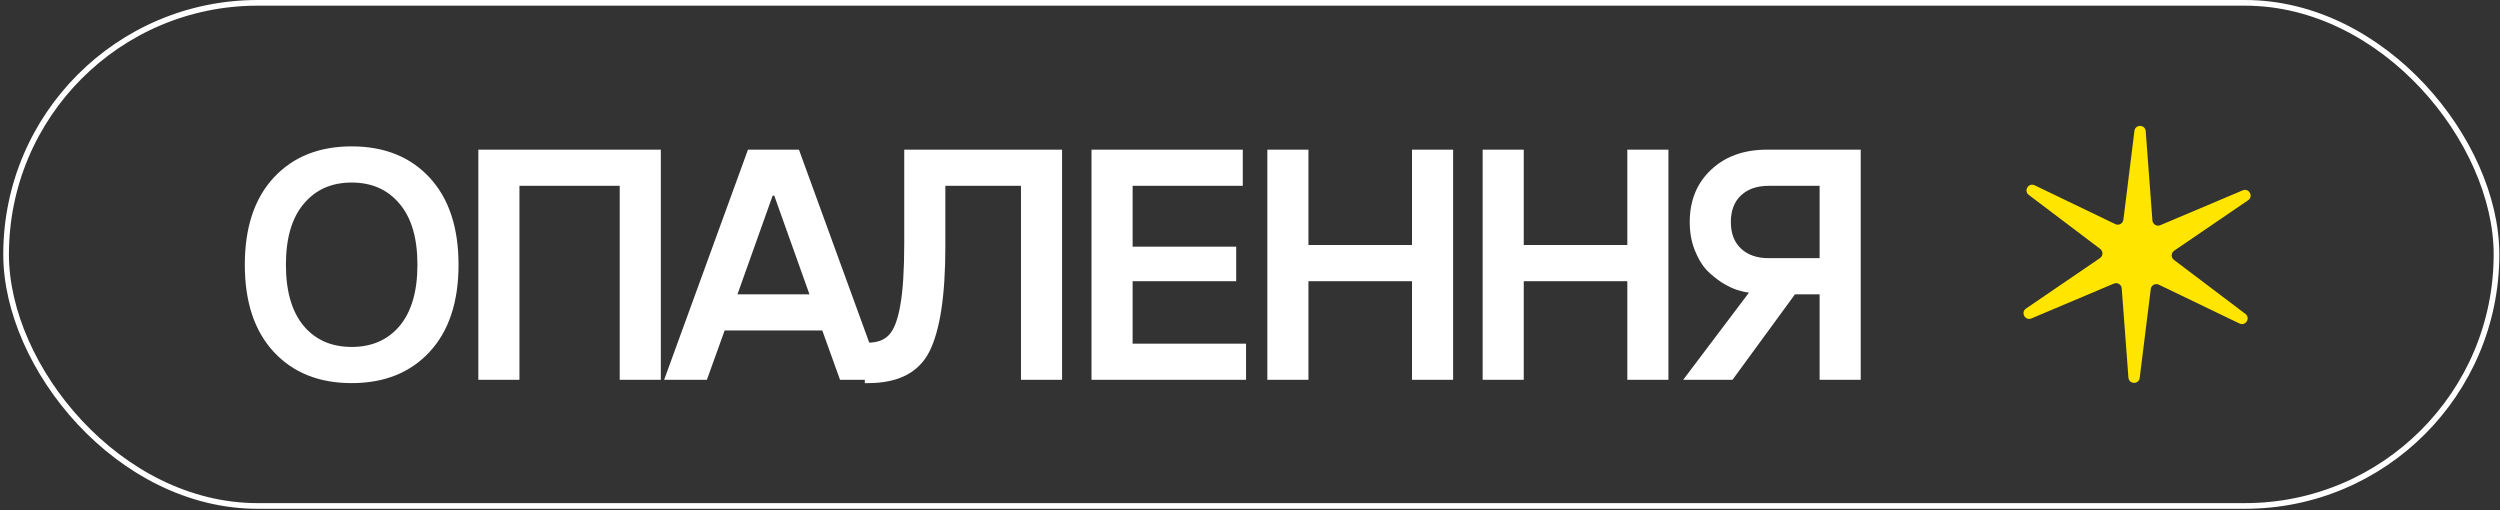
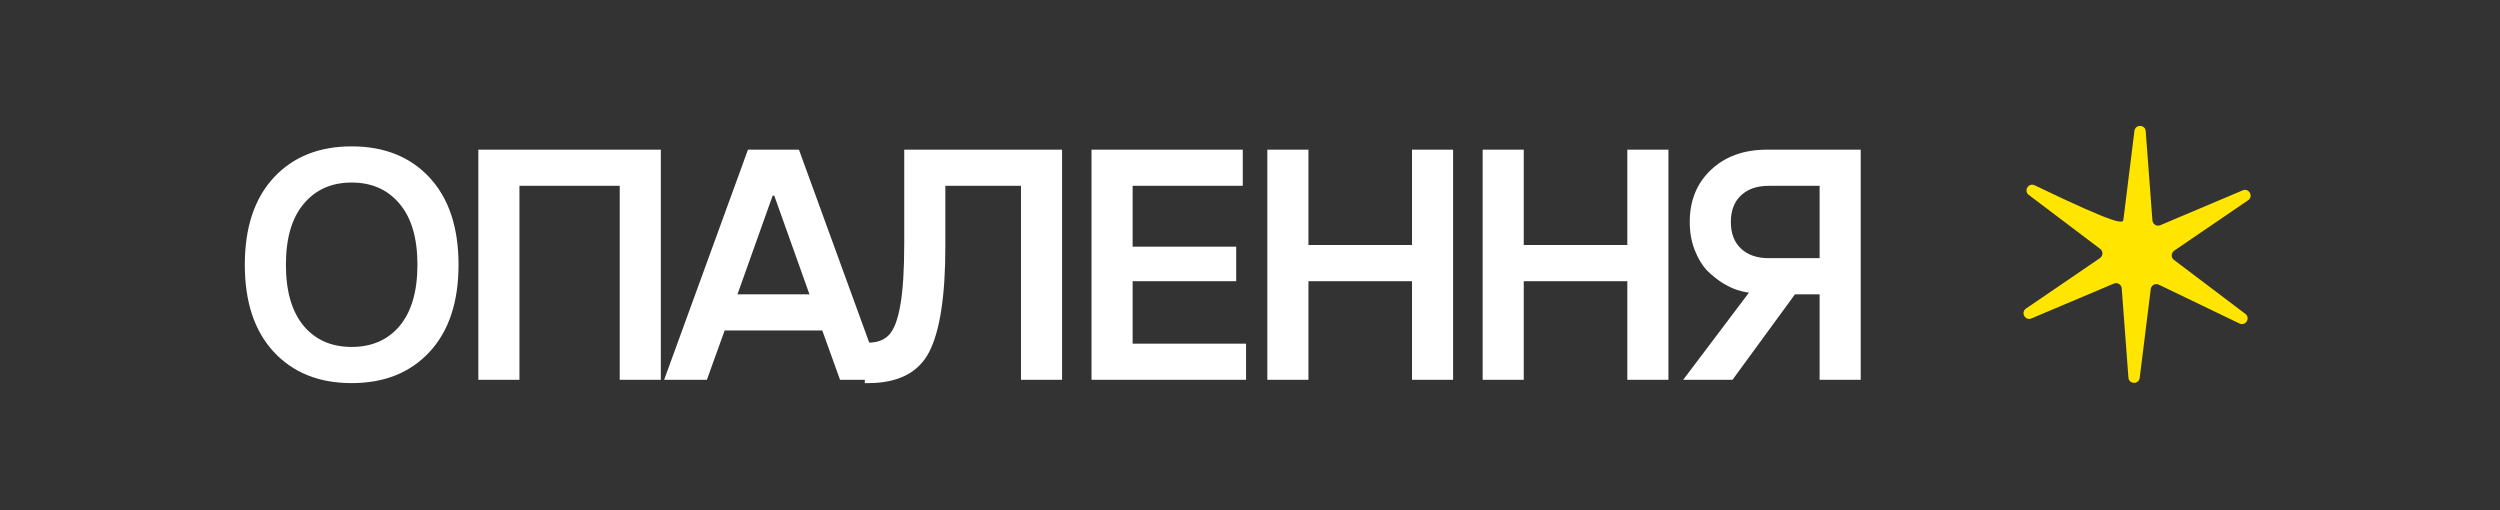
<svg xmlns="http://www.w3.org/2000/svg" width="588" height="120" viewBox="0 0 588 120" fill="none">
  <rect x="0" y="0" width="588" height="120" fill="#333333" stroke="none" />
-   <rect x="1.433" y="0.667" width="585.744" height="118.333" rx="59.167" stroke="white" stroke-width="1.333" />
  <path d="M101.041 82.76C96.504 87.658 90.395 90.107 82.713 90.107C75.032 90.107 68.922 87.658 64.385 82.76C59.849 77.862 57.58 71.031 57.58 62.267C57.58 53.502 59.849 46.671 64.385 41.773C68.922 36.876 75.032 34.427 82.713 34.427C90.395 34.427 96.504 36.876 101.041 41.773C105.578 46.671 107.847 53.502 107.847 62.267C107.847 71.031 105.578 77.862 101.041 82.76ZM71.423 76.651C74.207 79.95 77.97 81.6 82.713 81.6C87.457 81.6 91.22 79.95 94.004 76.651C96.788 73.299 98.18 68.505 98.18 62.267C98.18 56.028 96.788 51.26 94.004 47.96C91.22 44.609 87.457 42.933 82.713 42.933C77.97 42.933 74.207 44.609 71.423 47.96C68.639 51.26 67.247 56.028 67.247 62.267C67.247 68.505 68.639 73.299 71.423 76.651ZM112.505 89.333V35.2H155.425V89.333H145.758V43.707H122.172V89.333H112.505ZM156.204 89.333L175.924 35.2H187.911L207.631 89.333H197.578L193.402 77.733H170.434L166.258 89.333H156.204ZM173.45 69.227H190.386L182.111 46.027H181.724L173.45 69.227ZM203.399 90.107V80.595H204.172C206.337 80.595 207.987 79.976 209.121 78.739C210.307 77.45 211.184 75.13 211.751 71.779C212.369 68.376 212.679 63.504 212.679 57.163V35.2H249.799V89.333H240.132V43.707H222.345V58.013C222.345 69.562 221.082 77.811 218.556 82.76C216.03 87.658 211.235 90.107 204.172 90.107H203.399ZM256.726 89.333V35.2H292.299V43.707H266.392V58.013H290.752V66.133H266.392V80.827H293.072V89.333H256.726ZM298.078 89.333V35.2H307.744V57.627H332.104V35.2H341.771V89.333H332.104V66.133H307.744V89.333H298.078ZM348.719 89.333V35.2H358.386V57.627H382.746V35.2H392.412V89.333H382.746V66.133H358.386V89.333H348.719ZM395.88 89.333L411.347 68.84C410.574 68.737 409.671 68.531 408.64 68.221C407.661 67.912 406.475 67.345 405.083 66.52C403.742 65.644 402.505 64.638 401.371 63.504C400.288 62.318 399.36 60.746 398.587 58.787C397.814 56.828 397.427 54.636 397.427 52.213C397.427 47.161 399.102 43.062 402.454 39.917C405.805 36.772 410.187 35.2 415.6 35.2H437.64V89.333H427.974V69.227H422.174L407.48 89.333H395.88ZM415.987 60.72H427.974V43.707H415.987C413.254 43.707 411.089 44.454 409.491 45.949C407.893 47.444 407.094 49.532 407.094 52.213C407.094 54.894 407.893 56.982 409.491 58.477C411.089 59.972 413.254 60.72 415.987 60.72Z" fill="white" />
-   <path d="M502.017 30.787C502.216 29.19 504.549 29.246 504.67 30.851L506.248 51.839C506.317 52.748 507.257 53.322 508.097 52.967L527.483 44.772C528.966 44.145 530.083 46.194 528.754 47.102L511.367 58.962C510.613 59.476 510.587 60.578 511.314 61.127L528.105 73.819C529.389 74.789 528.173 76.782 526.722 76.084L507.757 66.956C506.936 66.561 505.968 67.088 505.856 67.993L503.26 88.88C503.062 90.477 500.728 90.42 500.607 88.816L499.029 67.828C498.961 66.918 498.02 66.344 497.181 66.699L477.794 74.895C476.312 75.522 475.194 73.472 476.524 72.565L493.911 60.705C494.664 60.191 494.691 59.089 493.963 58.539L477.173 45.848C475.889 44.878 477.105 42.885 478.555 43.583L497.52 52.71C498.342 53.106 499.309 52.578 499.422 51.673L502.017 30.787Z" fill="#FFE500" />
+   <path d="M502.017 30.787C502.216 29.19 504.549 29.246 504.67 30.851L506.248 51.839C506.317 52.748 507.257 53.322 508.097 52.967L527.483 44.772C528.966 44.145 530.083 46.194 528.754 47.102L511.367 58.962C510.613 59.476 510.587 60.578 511.314 61.127L528.105 73.819C529.389 74.789 528.173 76.782 526.722 76.084L507.757 66.956C506.936 66.561 505.968 67.088 505.856 67.993L503.26 88.88C503.062 90.477 500.728 90.42 500.607 88.816L499.029 67.828C498.961 66.918 498.02 66.344 497.181 66.699L477.794 74.895C476.312 75.522 475.194 73.472 476.524 72.565L493.911 60.705C494.664 60.191 494.691 59.089 493.963 58.539L477.173 45.848C475.889 44.878 477.105 42.885 478.555 43.583C498.342 53.106 499.309 52.578 499.422 51.673L502.017 30.787Z" fill="#FFE500" />
</svg>